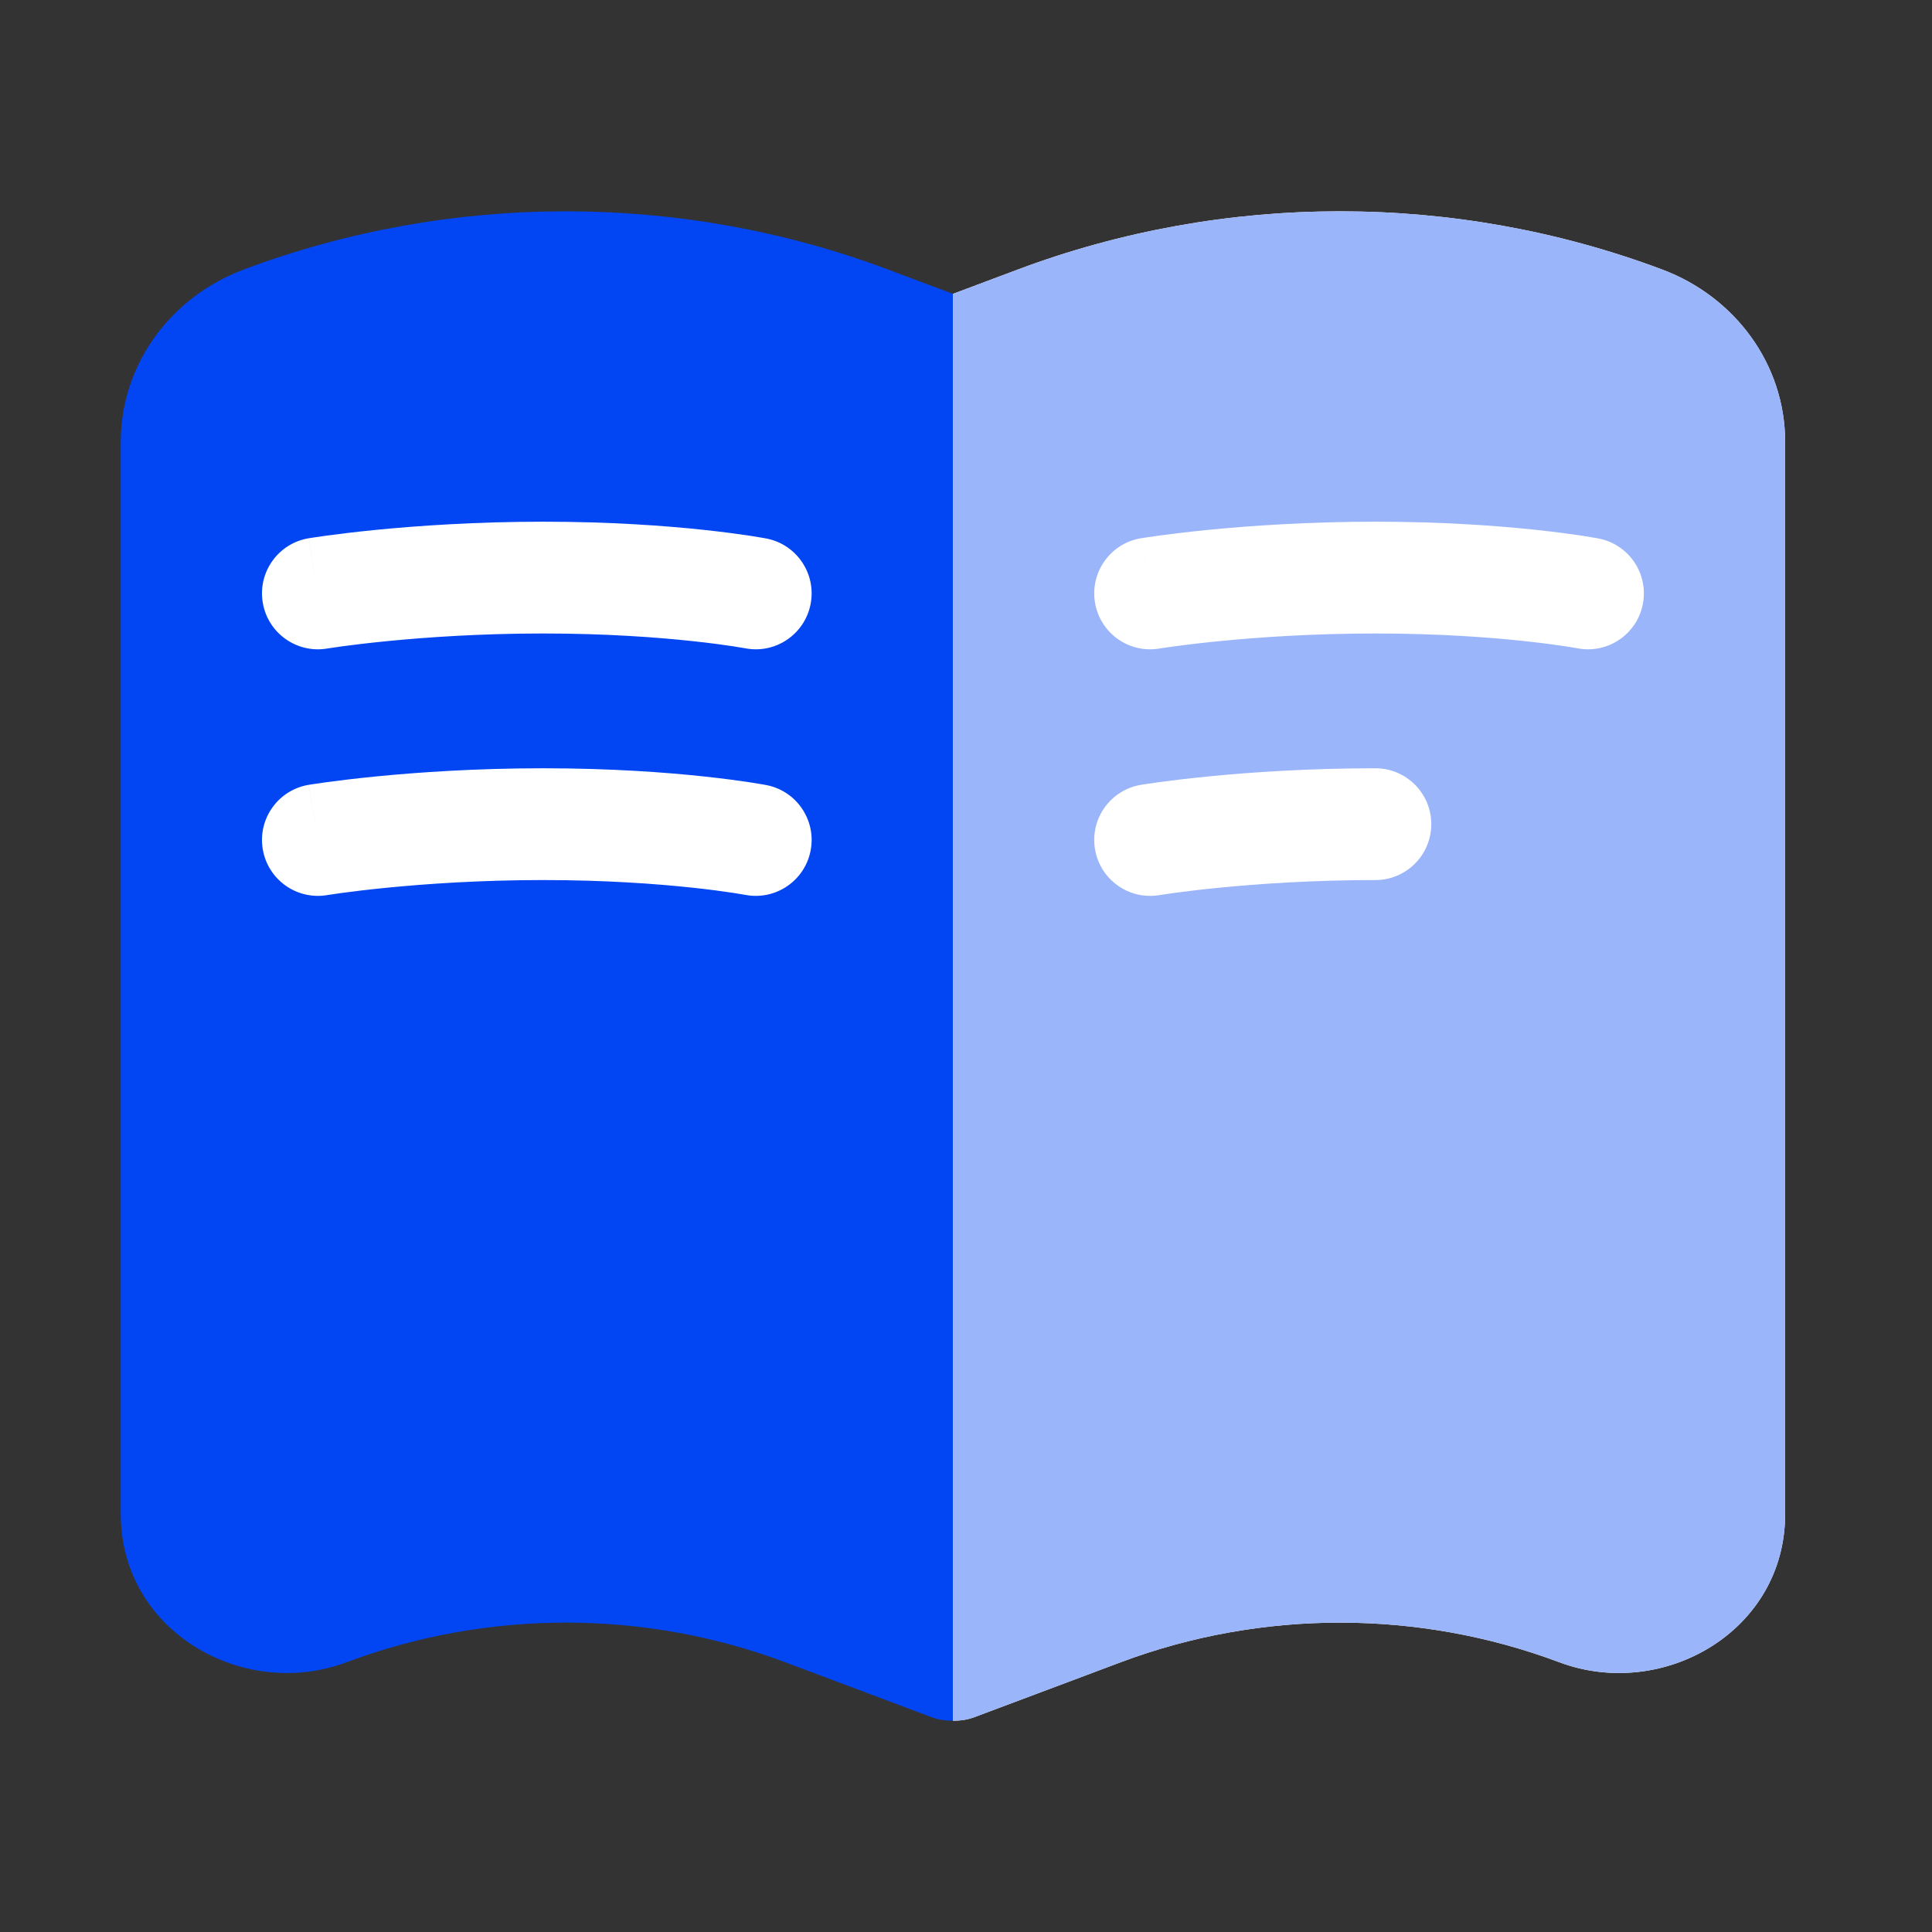
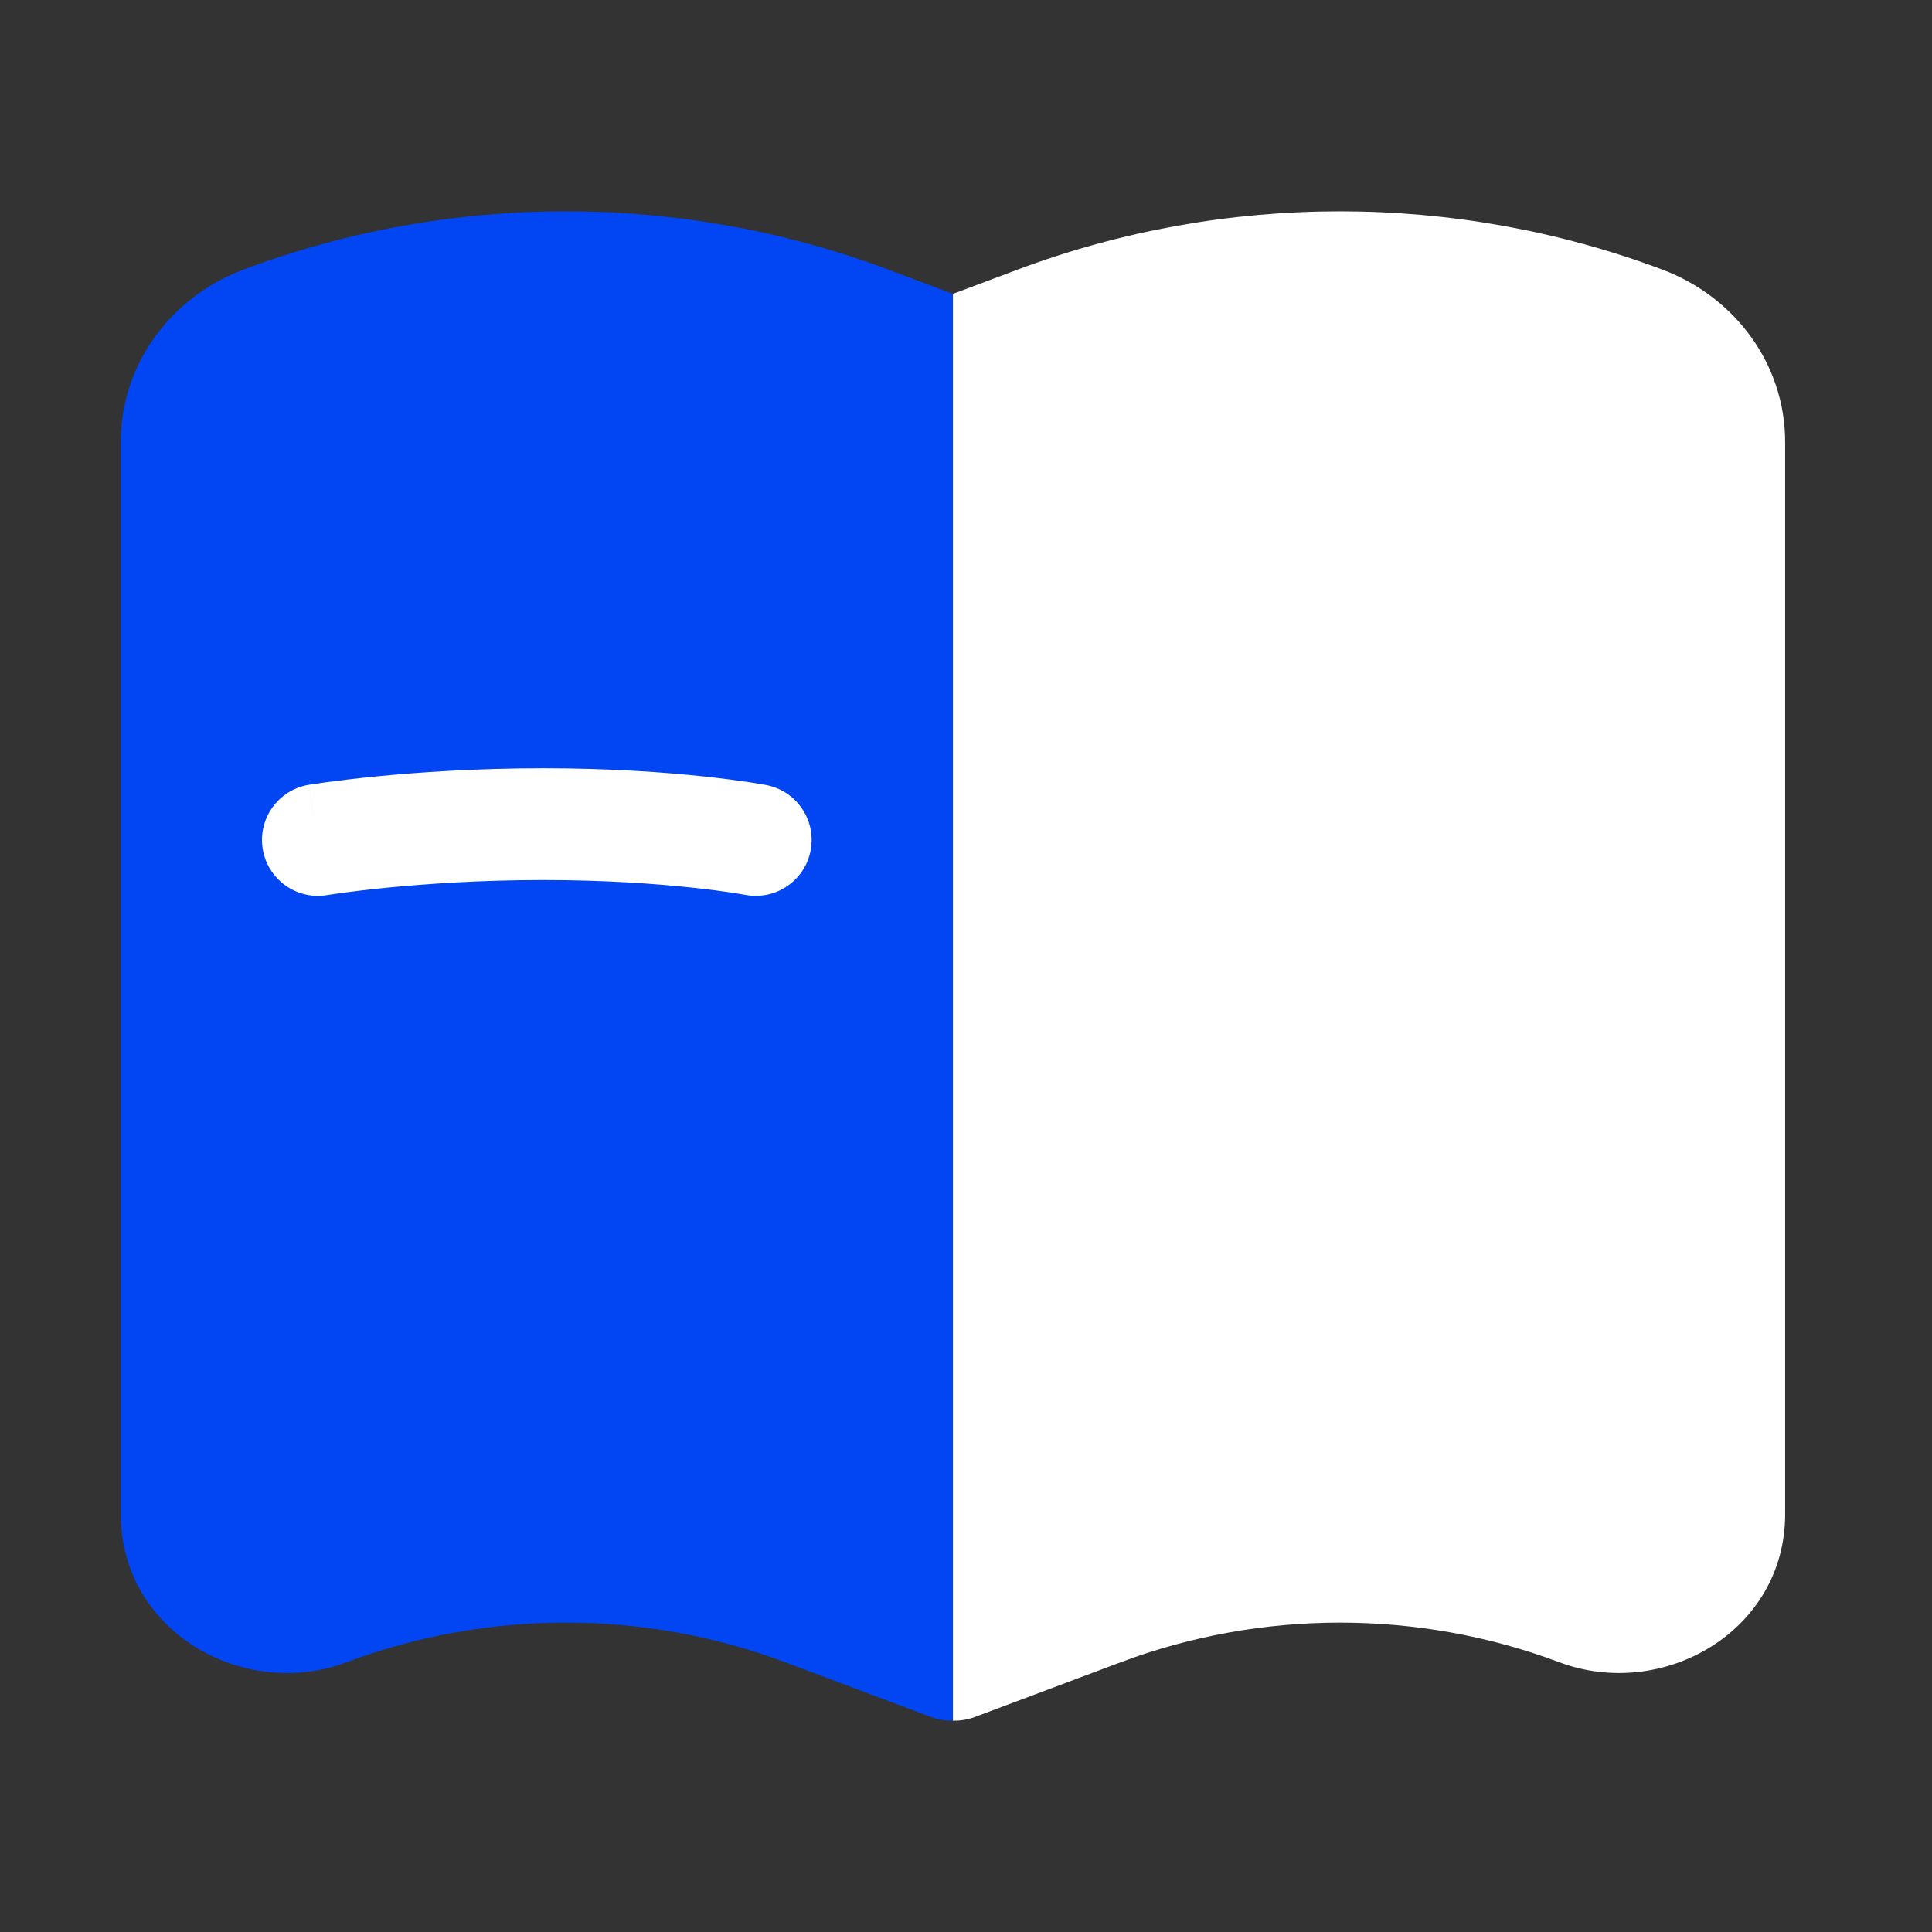
<svg xmlns="http://www.w3.org/2000/svg" width="64" height="64" viewBox="0 0 64 64" fill="none">
  <rect x="0" y="0" width="64" height="64" fill="#333333" stroke="none" />
  <path d="M29.422 8.93C22.567 6.357 14.925 6.357 8.069 8.93C5.671 9.829 4 12.057 4 14.64V50.159C4 54.044 8.058 56.349 11.484 55.063C16.144 53.314 21.348 53.314 26.007 55.063L30.857 56.883C31.082 56.967 31.324 57.005 31.568 56.999V9.735L29.422 8.93Z" fill="#0246F3" />
  <path d="M31.567 56.999C31.811 57.005 32.054 56.967 32.278 56.883L37.128 55.063C41.788 53.314 46.992 53.314 51.651 55.063C55.078 56.349 59.135 54.044 59.135 50.159V14.64C59.135 12.057 57.464 9.829 55.066 8.93C48.211 6.357 40.569 6.357 33.713 8.93L31.567 9.735V56.999Z" fill="white" />
-   <path d="M31.567 56.999C31.811 57.005 32.054 56.967 32.278 56.883L37.128 55.063C41.788 53.314 46.992 53.314 51.651 55.063C55.078 56.349 59.135 54.044 59.135 50.159V14.64C59.135 12.057 57.464 9.829 55.066 8.93C48.211 6.357 40.569 6.357 33.713 8.93L31.567 9.735V56.999Z" fill="#9AB5FA" />
-   <path fill-rule="evenodd" clip-rule="evenodd" d="M10.531 19.657L10.227 17.83C9.218 17.998 8.536 18.952 8.704 19.961C8.872 20.97 9.825 21.652 10.834 21.484L10.837 21.484L10.858 21.48C10.877 21.477 10.909 21.472 10.952 21.466C11.037 21.453 11.167 21.434 11.339 21.41C11.681 21.364 12.188 21.301 12.827 21.238C14.106 21.112 15.91 20.985 17.992 20.985C20.074 20.985 21.768 21.112 22.933 21.237C23.515 21.299 23.965 21.361 24.263 21.406C24.412 21.429 24.523 21.447 24.595 21.46C24.63 21.466 24.656 21.47 24.671 21.473L24.686 21.476C24.686 21.476 24.687 21.476 24.687 21.476C24.687 21.476 24.688 21.476 24.688 21.476C25.692 21.668 26.661 21.01 26.853 20.006C27.046 19.002 26.388 18.031 25.384 17.838L25.058 19.537C25.384 17.838 25.384 17.839 25.384 17.838L25.377 17.837L25.367 17.835L25.335 17.829C25.308 17.825 25.271 17.818 25.224 17.81C25.129 17.793 24.993 17.771 24.819 17.744C24.47 17.692 23.967 17.623 23.328 17.554C22.049 17.417 20.223 17.282 17.992 17.282C15.764 17.282 13.836 17.417 12.463 17.552C11.775 17.62 11.225 17.689 10.842 17.74C10.65 17.766 10.501 17.788 10.397 17.804C10.345 17.812 10.305 17.818 10.276 17.823L10.242 17.828L10.232 17.829L10.228 17.83C10.228 17.83 10.227 17.83 10.531 19.657Z" fill="white" />
-   <path fill-rule="evenodd" clip-rule="evenodd" d="M38.1 19.657L37.796 17.83C36.787 17.998 36.105 18.952 36.273 19.961C36.441 20.97 37.394 21.652 38.403 21.484L38.406 21.484L38.427 21.48C38.447 21.477 38.478 21.472 38.521 21.466C38.606 21.453 38.736 21.434 38.908 21.41C39.25 21.364 39.757 21.301 40.396 21.238C41.675 21.112 43.479 20.985 45.562 20.985C47.643 20.985 49.337 21.112 50.502 21.237C51.084 21.299 51.533 21.361 51.832 21.406C51.981 21.429 52.092 21.447 52.164 21.46C52.199 21.466 52.225 21.47 52.24 21.473L52.255 21.476C52.255 21.476 52.256 21.476 52.256 21.476C52.256 21.476 52.257 21.476 52.257 21.476C53.261 21.668 54.23 21.01 54.422 20.006C54.615 19.002 53.957 18.031 52.953 17.838L52.627 19.537C52.953 17.838 52.953 17.839 52.953 17.838L52.946 17.837L52.936 17.835L52.904 17.829C52.877 17.825 52.84 17.818 52.793 17.81C52.698 17.793 52.562 17.771 52.388 17.744C52.039 17.692 51.536 17.623 50.897 17.554C49.619 17.417 47.792 17.282 45.562 17.282C43.333 17.282 41.405 17.417 40.032 17.552C39.344 17.62 38.794 17.689 38.411 17.74C38.219 17.766 38.07 17.788 37.966 17.804C37.914 17.812 37.874 17.818 37.845 17.823L37.812 17.828L37.801 17.829L37.797 17.83C37.797 17.83 37.796 17.83 38.1 19.657Z" fill="white" />
+   <path fill-rule="evenodd" clip-rule="evenodd" d="M38.1 19.657L37.796 17.83C36.787 17.998 36.105 18.952 36.273 19.961C36.441 20.97 37.394 21.652 38.403 21.484L38.406 21.484L38.427 21.48C38.447 21.477 38.478 21.472 38.521 21.466C38.606 21.453 38.736 21.434 38.908 21.41C39.25 21.364 39.757 21.301 40.396 21.238C41.675 21.112 43.479 20.985 45.562 20.985C47.643 20.985 49.337 21.112 50.502 21.237C51.084 21.299 51.533 21.361 51.832 21.406C51.981 21.429 52.092 21.447 52.164 21.46C52.199 21.466 52.225 21.47 52.24 21.473L52.255 21.476C52.255 21.476 52.256 21.476 52.256 21.476C52.256 21.476 52.257 21.476 52.257 21.476C53.261 21.668 54.23 21.01 54.422 20.006C54.615 19.002 53.957 18.031 52.953 17.838L52.627 19.537C52.953 17.838 52.953 17.839 52.953 17.838L52.946 17.837L52.936 17.835L52.904 17.829C52.877 17.825 52.84 17.818 52.793 17.81C52.039 17.692 51.536 17.623 50.897 17.554C49.619 17.417 47.792 17.282 45.562 17.282C43.333 17.282 41.405 17.417 40.032 17.552C39.344 17.62 38.794 17.689 38.411 17.74C38.219 17.766 38.07 17.788 37.966 17.804C37.914 17.812 37.874 17.818 37.845 17.823L37.812 17.828L37.801 17.829L37.797 17.83C37.797 17.83 37.796 17.83 38.1 19.657Z" fill="white" />
  <path fill-rule="evenodd" clip-rule="evenodd" d="M38.1 27.825L37.796 25.998C36.787 26.166 36.105 27.12 36.273 28.129C36.441 29.138 37.394 29.819 38.403 29.652L38.406 29.651L38.427 29.648C38.447 29.645 38.478 29.64 38.521 29.634C38.606 29.621 38.736 29.602 38.908 29.578C39.25 29.532 39.757 29.469 40.396 29.406C41.675 29.28 43.479 29.153 45.562 29.153C46.584 29.153 47.413 28.324 47.413 27.301C47.413 26.279 46.584 25.45 45.562 25.45C43.333 25.45 41.405 25.585 40.032 25.72C39.344 25.788 38.794 25.856 38.411 25.908C38.219 25.934 38.07 25.956 37.966 25.972C37.914 25.98 37.874 25.986 37.845 25.99L37.812 25.996L37.801 25.997L37.797 25.998C37.797 25.998 37.796 25.998 38.1 27.825Z" fill="white" />
  <path fill-rule="evenodd" clip-rule="evenodd" d="M10.531 27.825L10.227 25.998C9.218 26.166 8.536 27.12 8.704 28.129C8.872 29.138 9.825 29.819 10.834 29.652L10.837 29.651L10.858 29.648C10.877 29.645 10.909 29.64 10.952 29.634C11.037 29.621 11.167 29.602 11.339 29.578C11.681 29.532 12.188 29.469 12.827 29.406C14.106 29.28 15.91 29.153 17.992 29.153C20.074 29.153 21.768 29.28 22.933 29.405C23.515 29.467 23.965 29.529 24.263 29.574C24.412 29.597 24.523 29.615 24.595 29.628C24.63 29.634 24.656 29.638 24.671 29.641L24.686 29.644C24.686 29.644 24.687 29.644 24.687 29.644C24.687 29.644 24.688 29.644 24.688 29.644C25.692 29.835 26.661 29.178 26.853 28.174C27.046 27.169 26.388 26.199 25.384 26.006L25.058 27.705C25.384 26.006 25.384 26.006 25.384 26.006L25.377 26.005L25.367 26.003L25.335 25.997C25.308 25.992 25.271 25.986 25.224 25.978C25.129 25.961 24.993 25.939 24.819 25.912C24.47 25.86 23.967 25.791 23.328 25.722C22.049 25.585 20.223 25.45 17.992 25.45C15.764 25.45 13.836 25.585 12.463 25.72C11.775 25.788 11.225 25.856 10.842 25.908C10.65 25.934 10.501 25.956 10.397 25.972C10.345 25.98 10.305 25.986 10.276 25.99L10.242 25.996L10.232 25.997L10.228 25.998C10.228 25.998 10.227 25.998 10.531 27.825Z" fill="white" />
</svg>